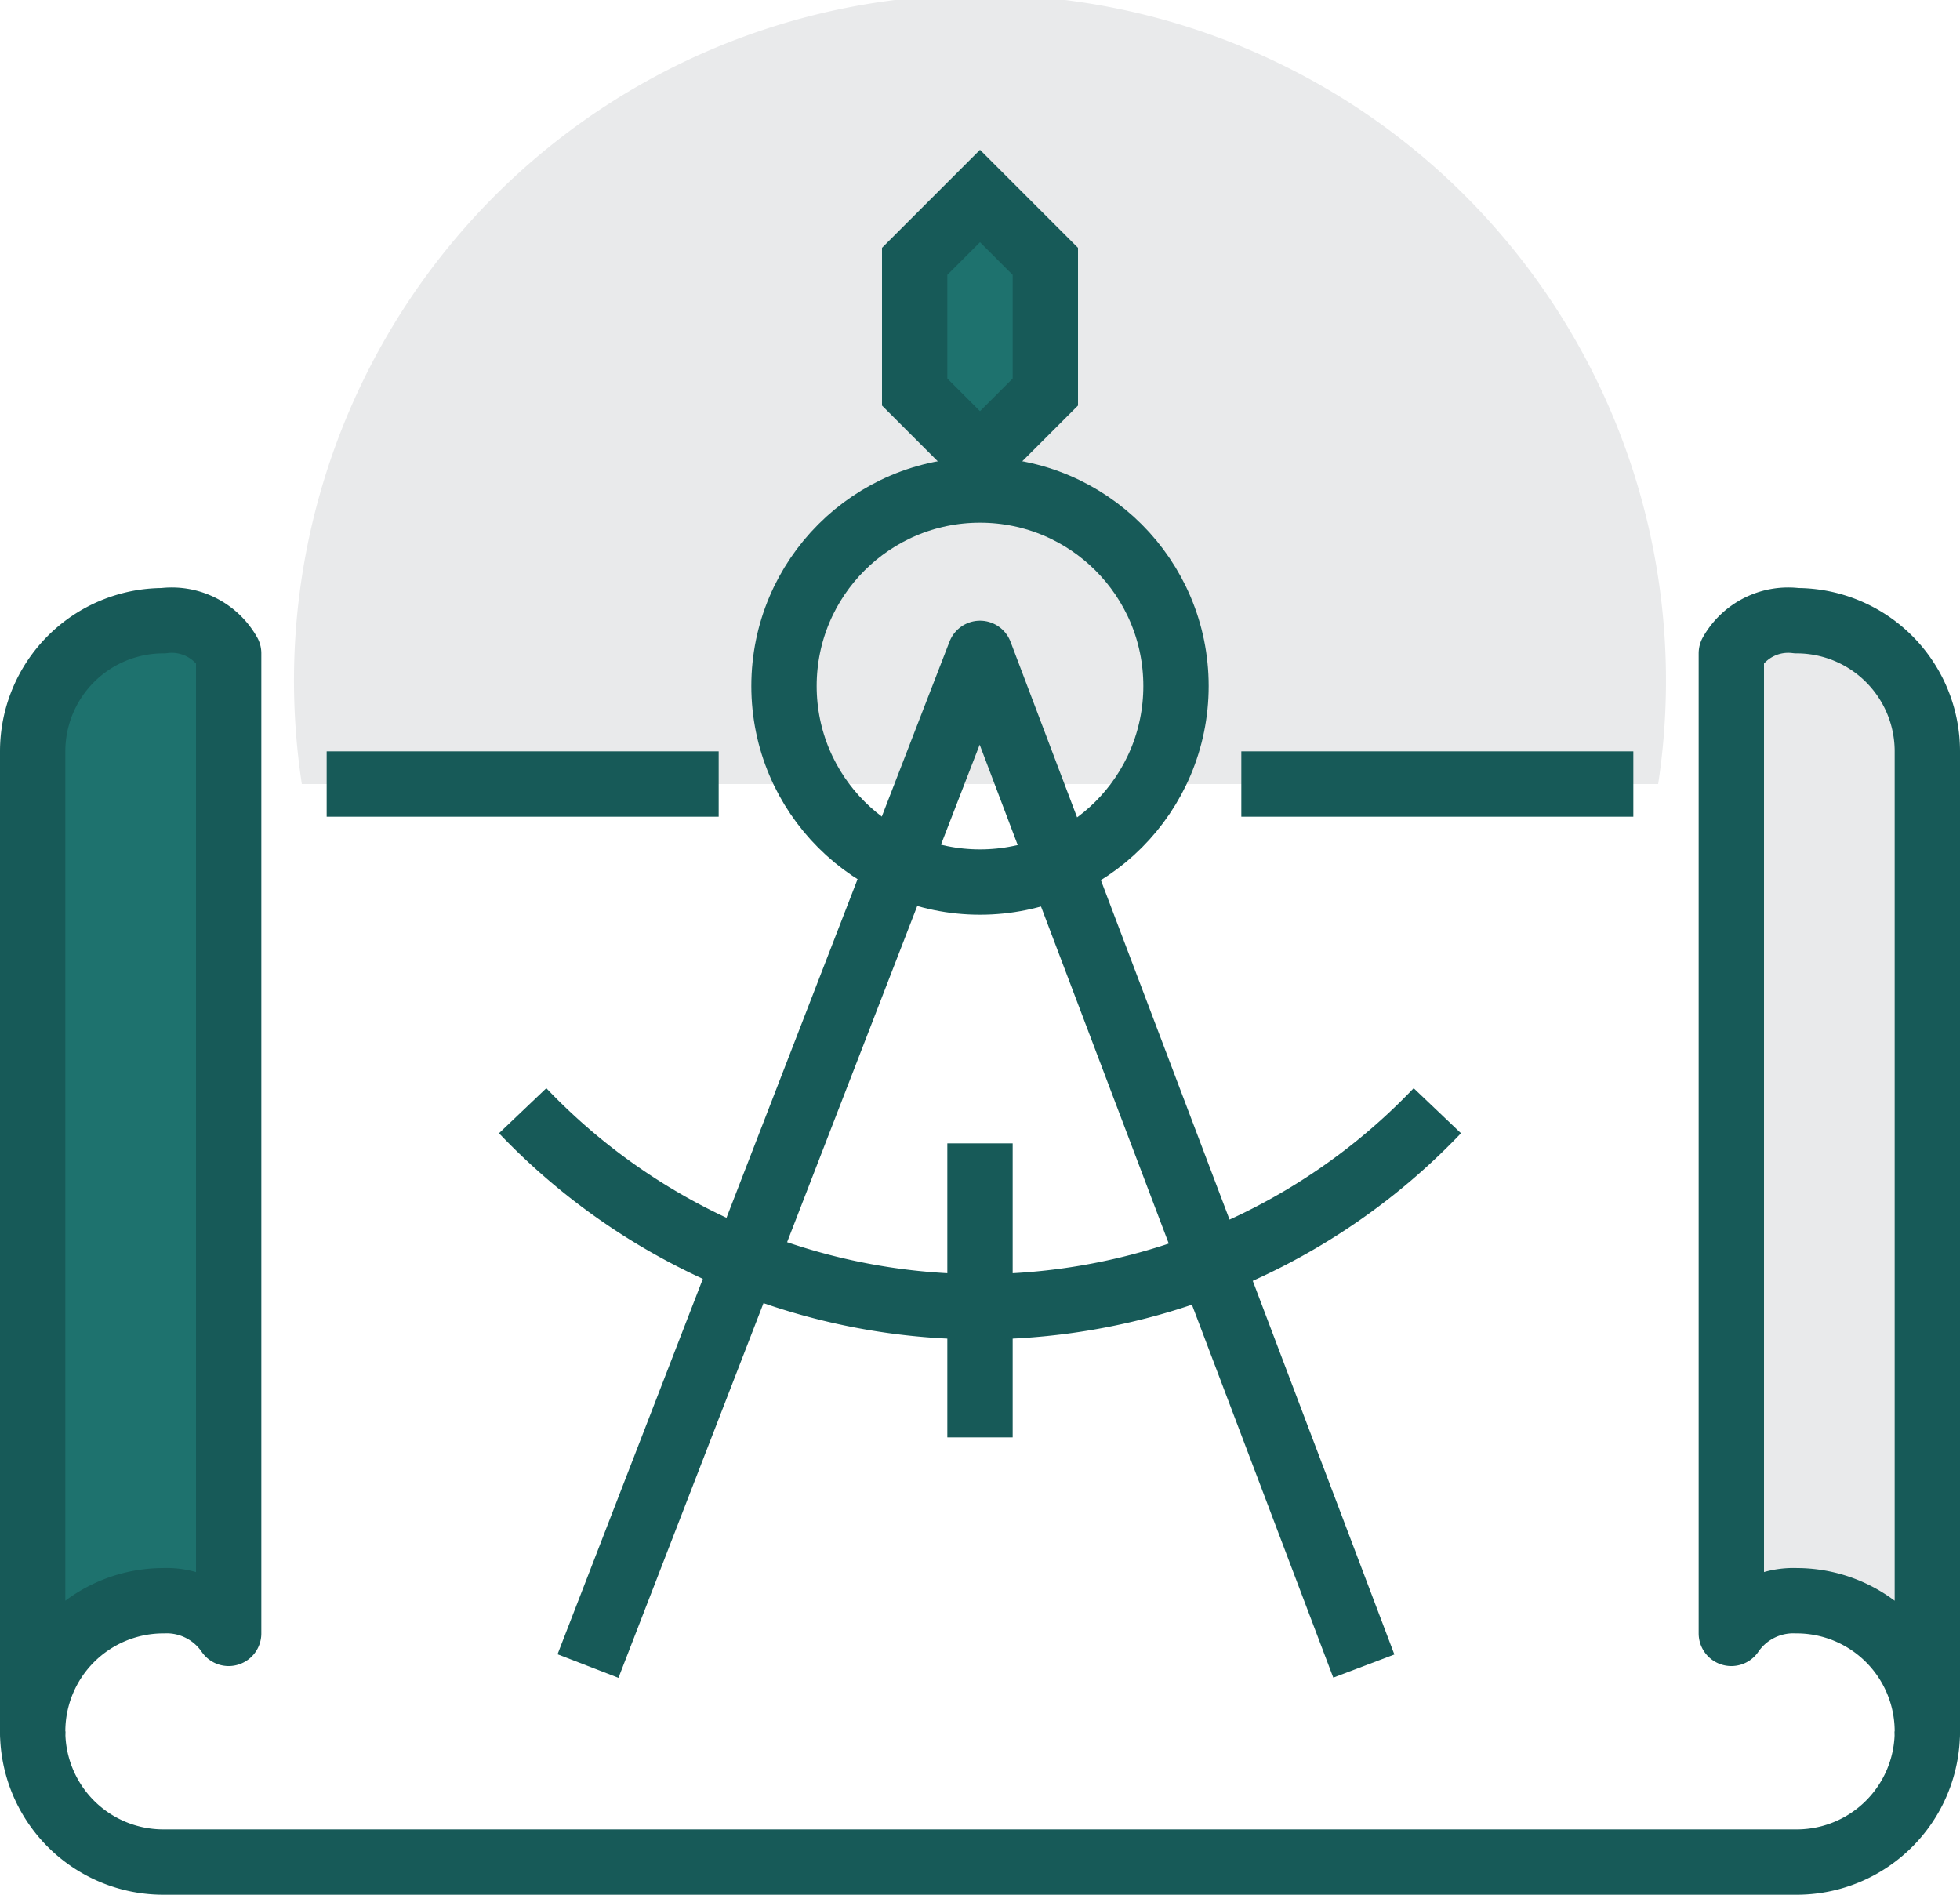
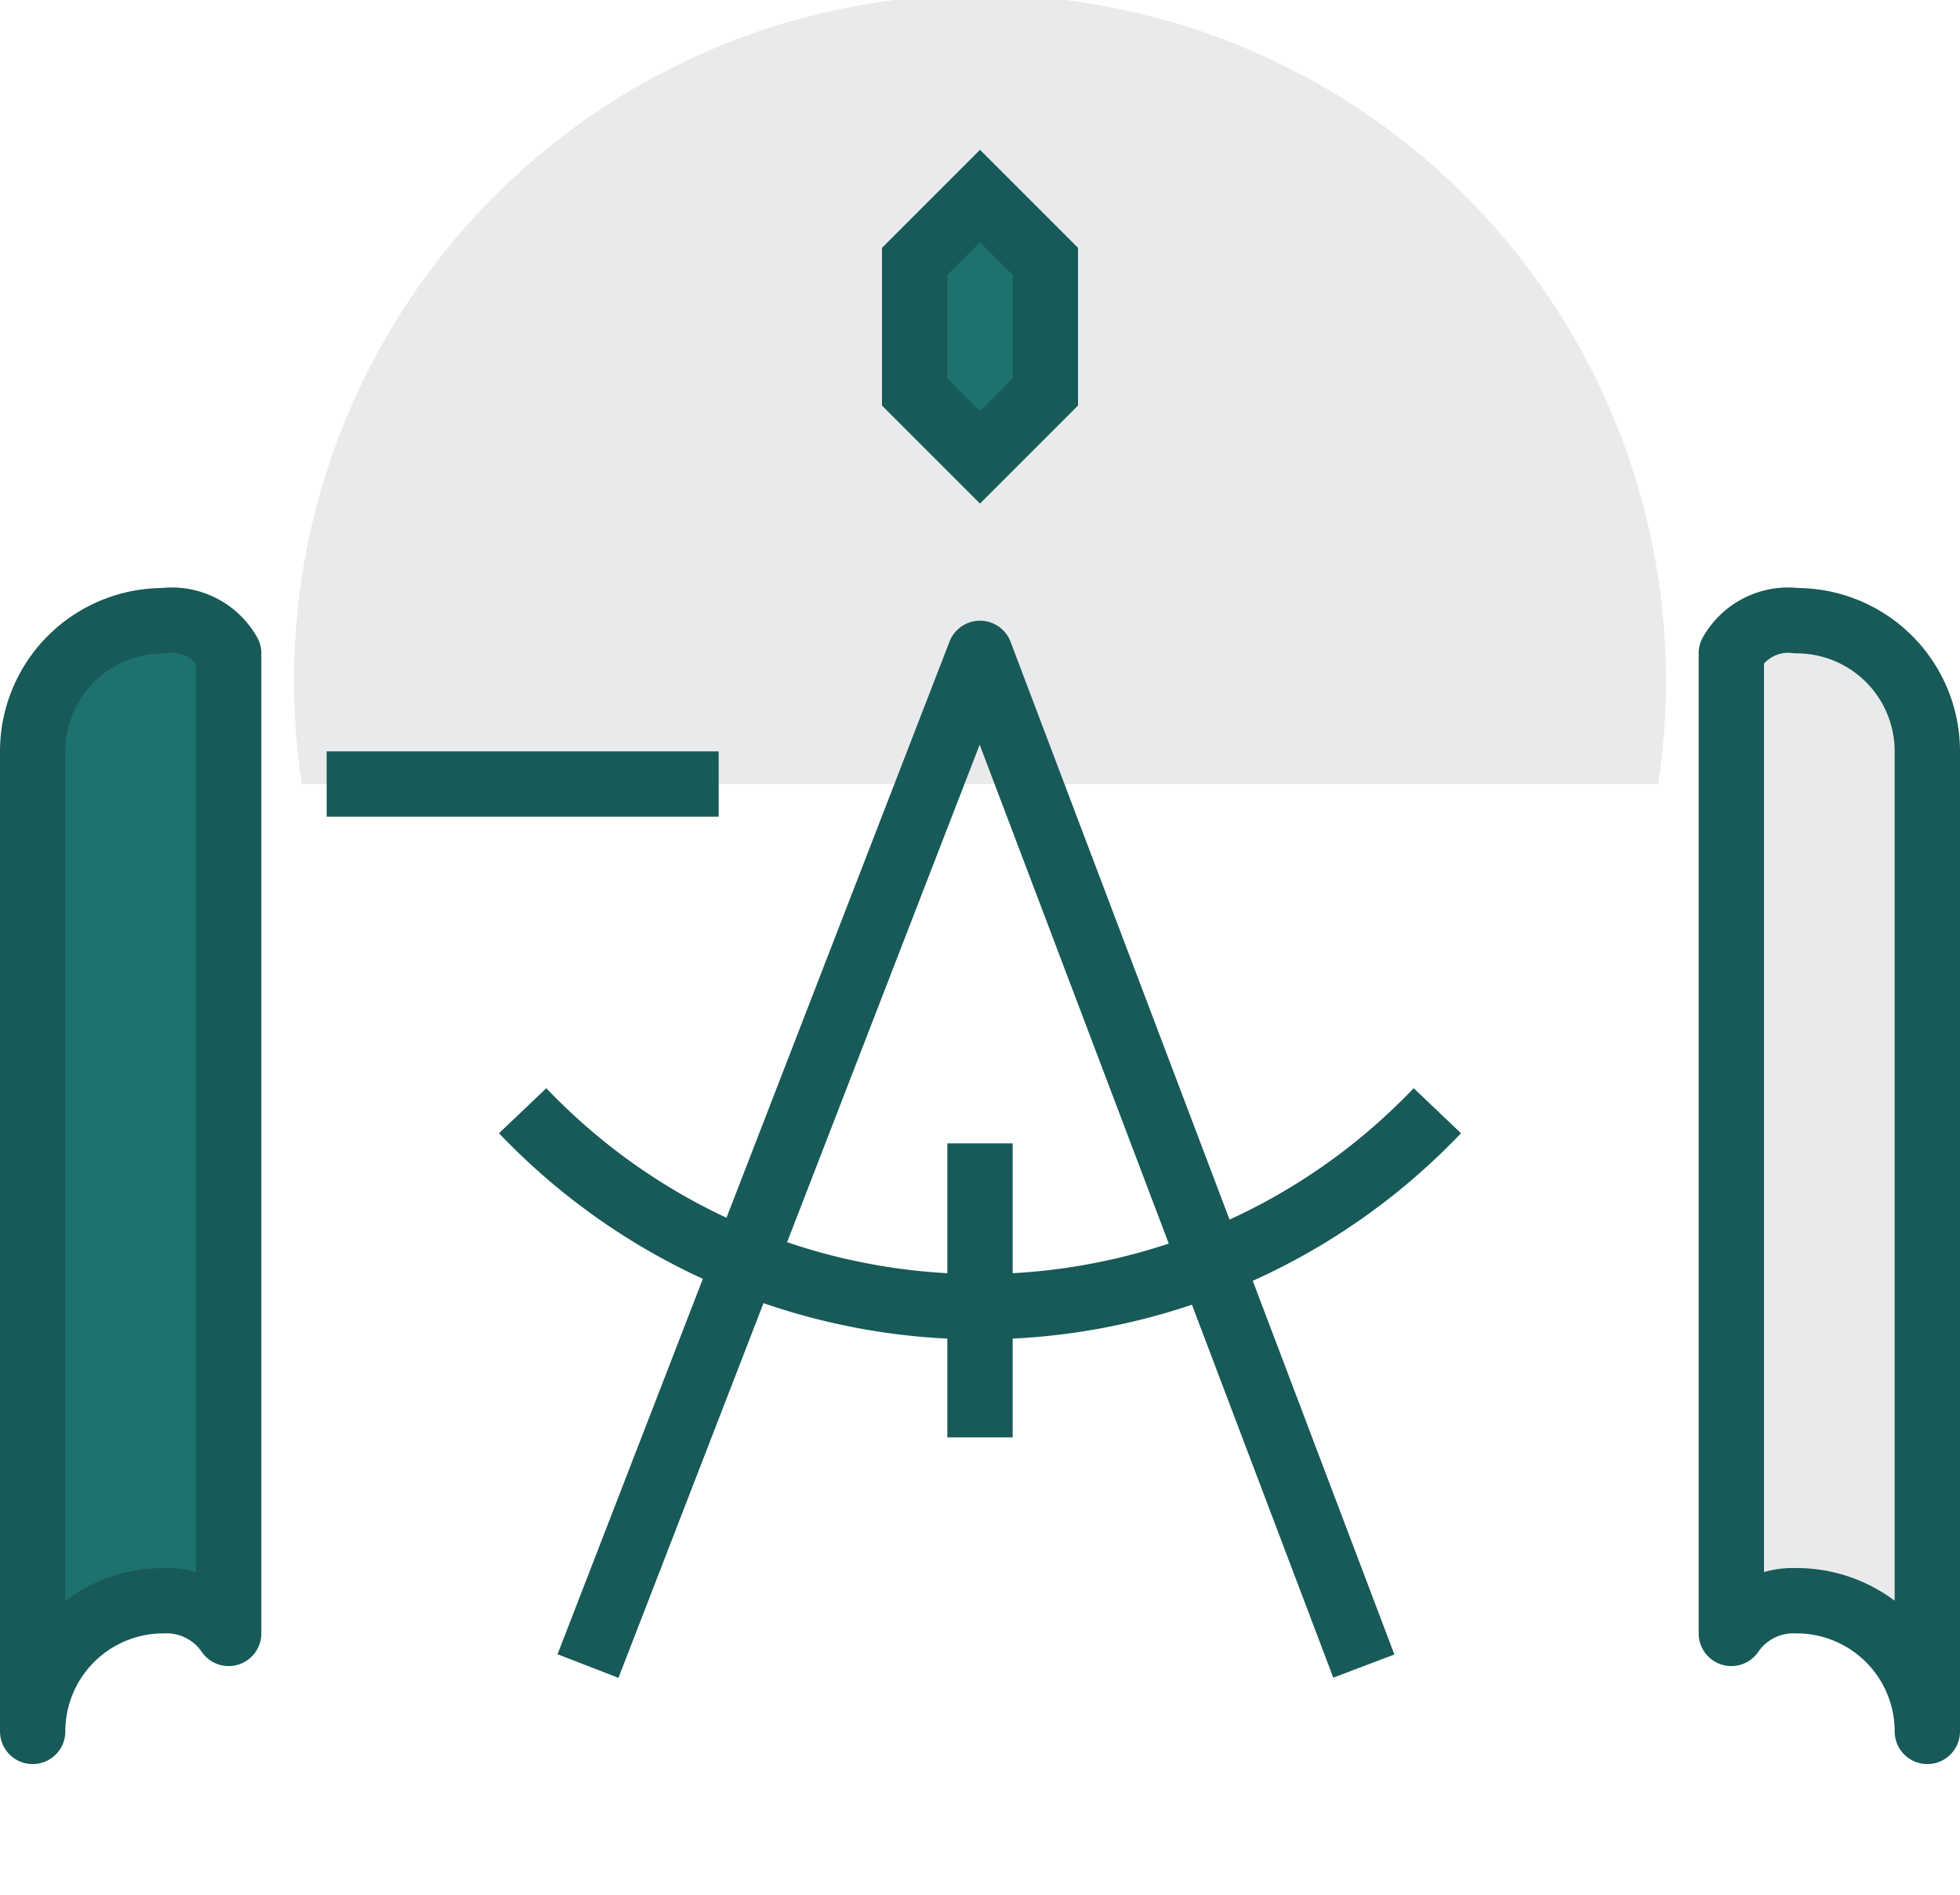
<svg xmlns="http://www.w3.org/2000/svg" viewBox="0 0 60 58">
  <defs>
    <style>.cls-1,.cls-4{fill:#e9eaeb;}.cls-2,.cls-5{fill:#1e726e;}.cls-2,.cls-3,.cls-4,.cls-5,.cls-6{stroke:#175a58;stroke-width:2px;}.cls-2,.cls-4,.cls-6{stroke-linejoin:round;}.cls-3,.cls-6{fill:none;}.cls-3,.cls-5{stroke-miterlimit:10;}</style>
  </defs>
  <title>Asset 1</title>
  <g id="Layer_2" data-name="Layer 2">
    <g id="icons">
      <path class="cls-1" d="M50.76,24A21,21,0,1,0,9,21a21.18,21.18,0,0,0,.24,3Z" />
      <path class="cls-2" d="M7,50a2.3,2.3,0,0,0-2-1,4,4,0,0,0-4,4V23a4,4,0,0,1,4-4,2,2,0,0,1,2,1Z" />
      <line class="cls-3" x1="22" y1="24" x2="10" y2="24" />
-       <line class="cls-3" x1="50" y1="24" x2="38" y2="24" />
-       <path class="cls-3" d="M59,53a4,4,0,0,1-4,4H5a4,4,0,0,1-4-4" />
      <path class="cls-4" d="M53,50a2.3,2.3,0,0,1,2-1,4,4,0,0,1,4,4V23a4,4,0,0,0-4-4,2,2,0,0,0-2,1Z" />
      <polygon class="cls-5" points="30 6 28 8 28 12 30 14 32 12 32 8 30 6" />
      <polyline class="cls-6" points="41.75 51 30 20 18 51" />
      <line class="cls-3" x1="30" y1="35" x2="30" y2="44" />
-       <circle class="cls-3" cx="30" cy="21" r="6" />
      <path class="cls-3" d="M44,34a19.33,19.33,0,0,1-28,0" />
    </g>
  </g>
</svg>